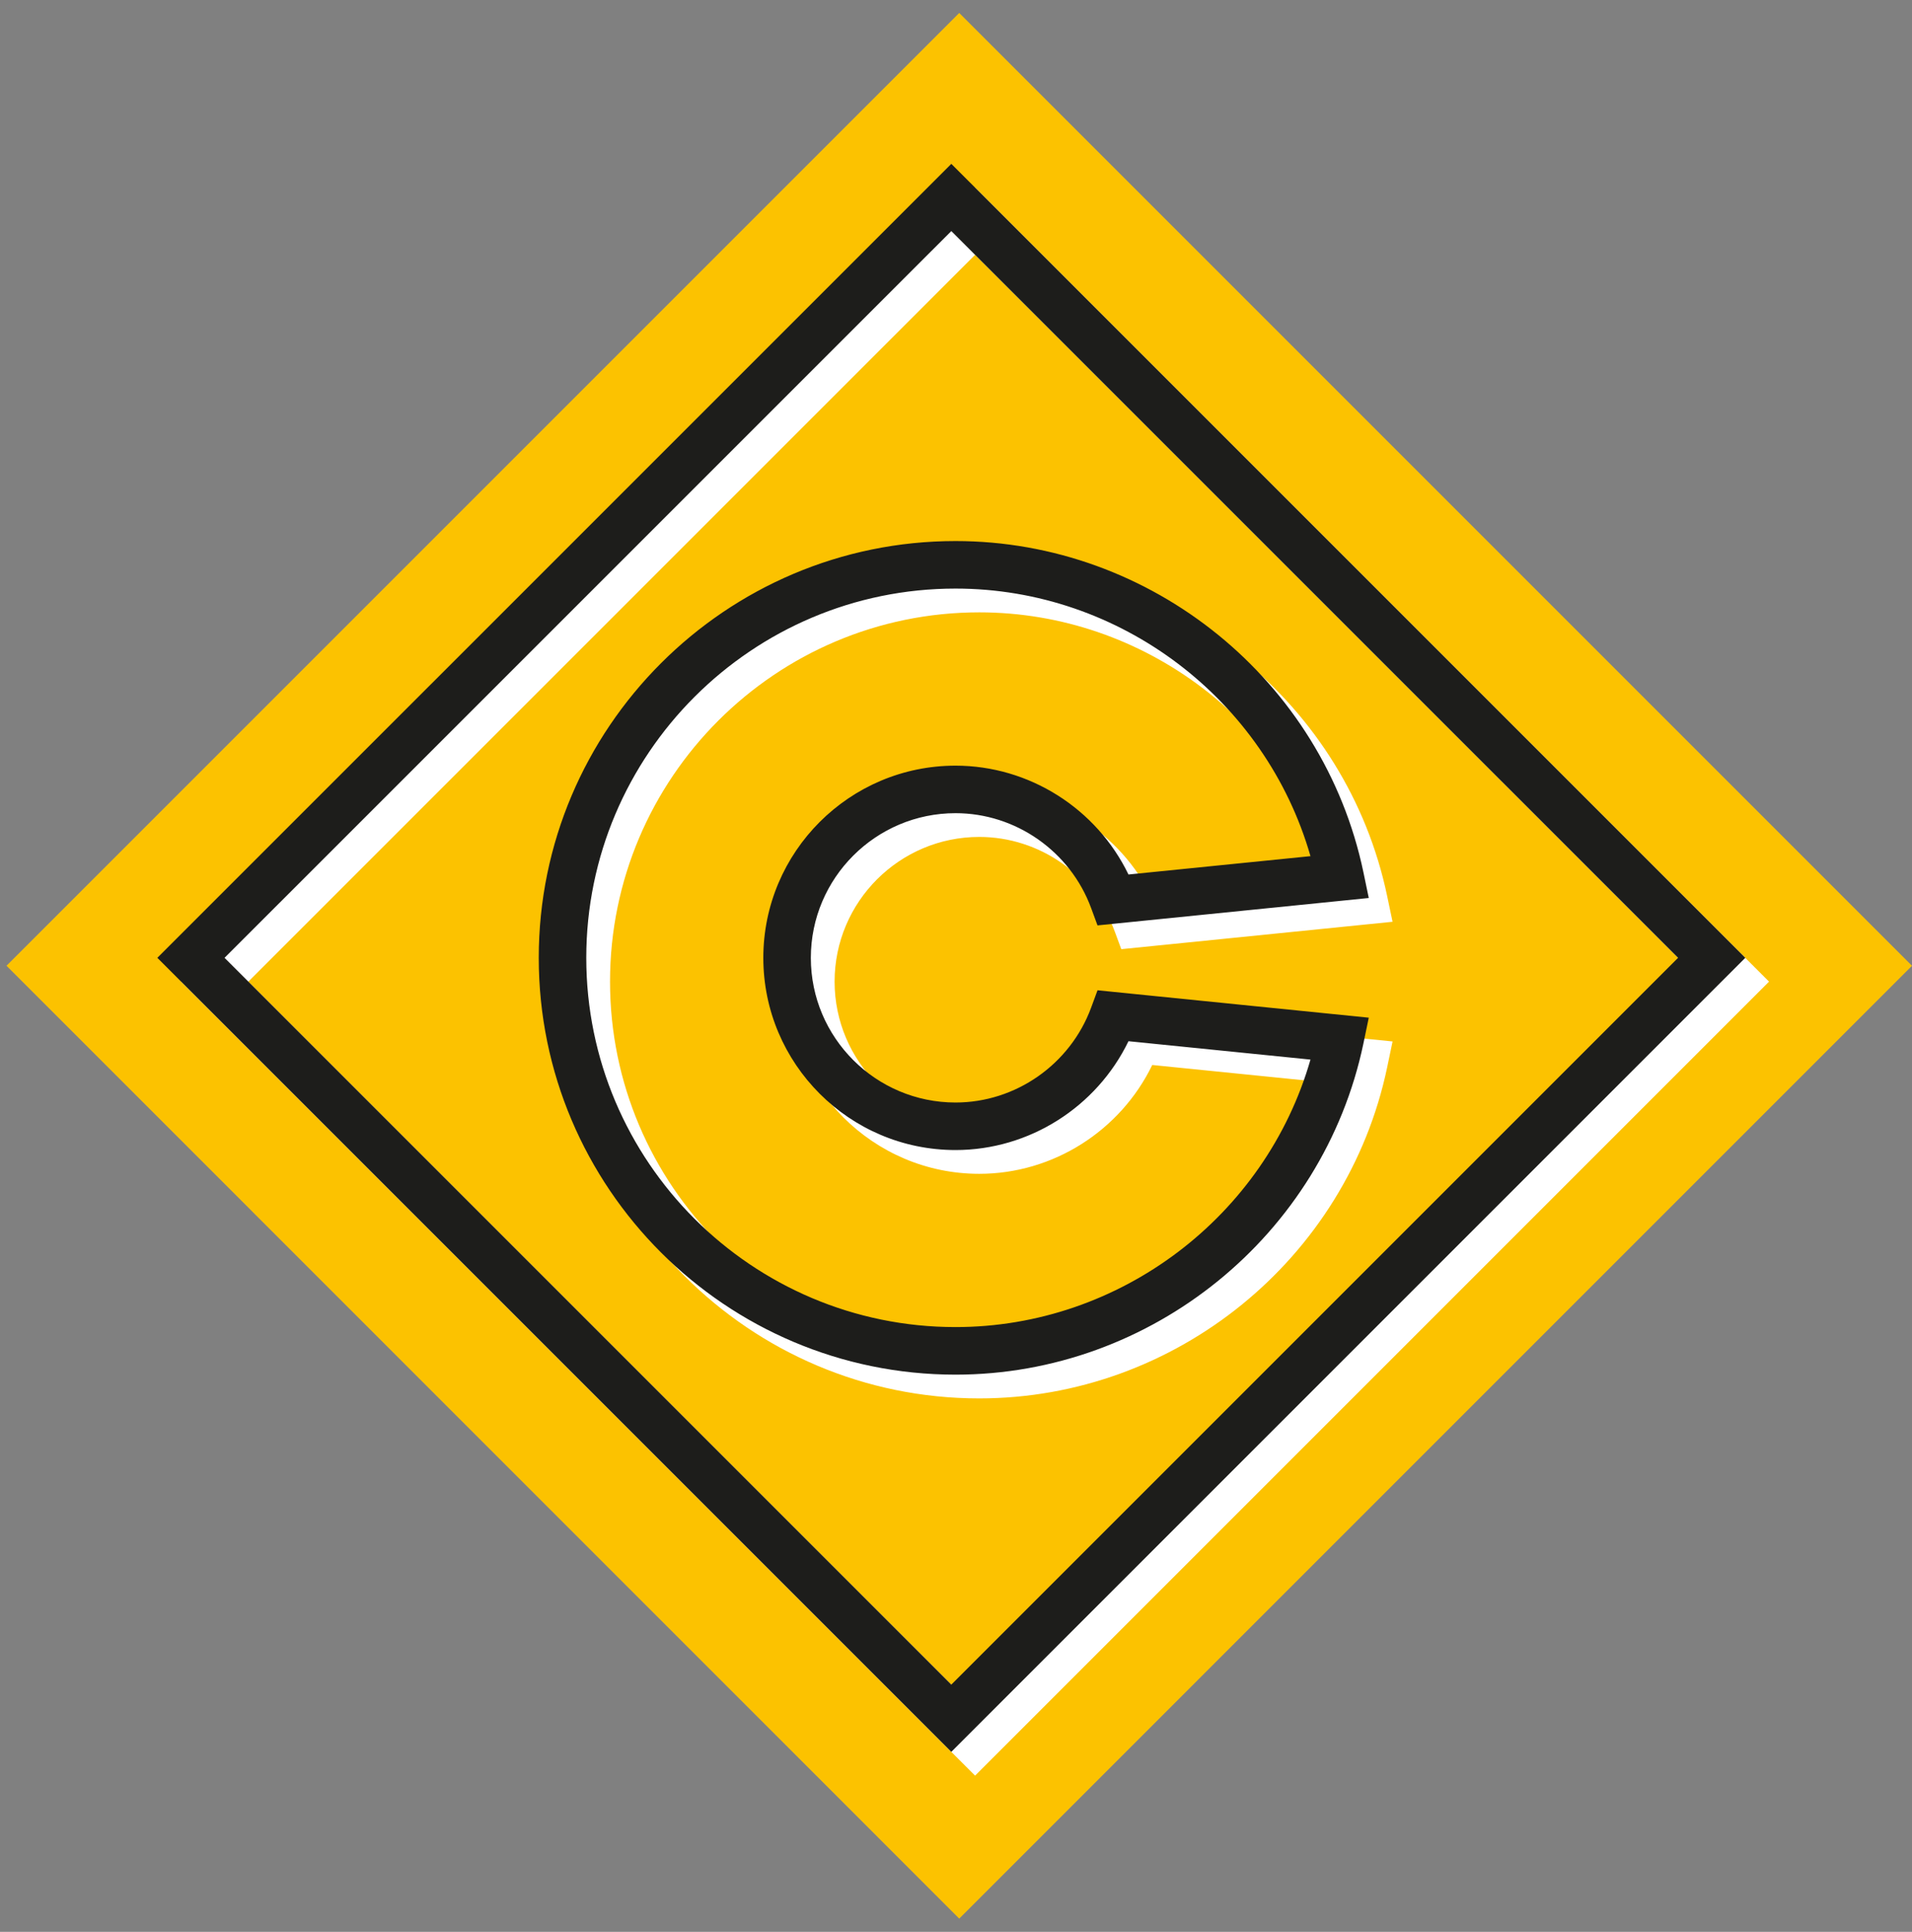
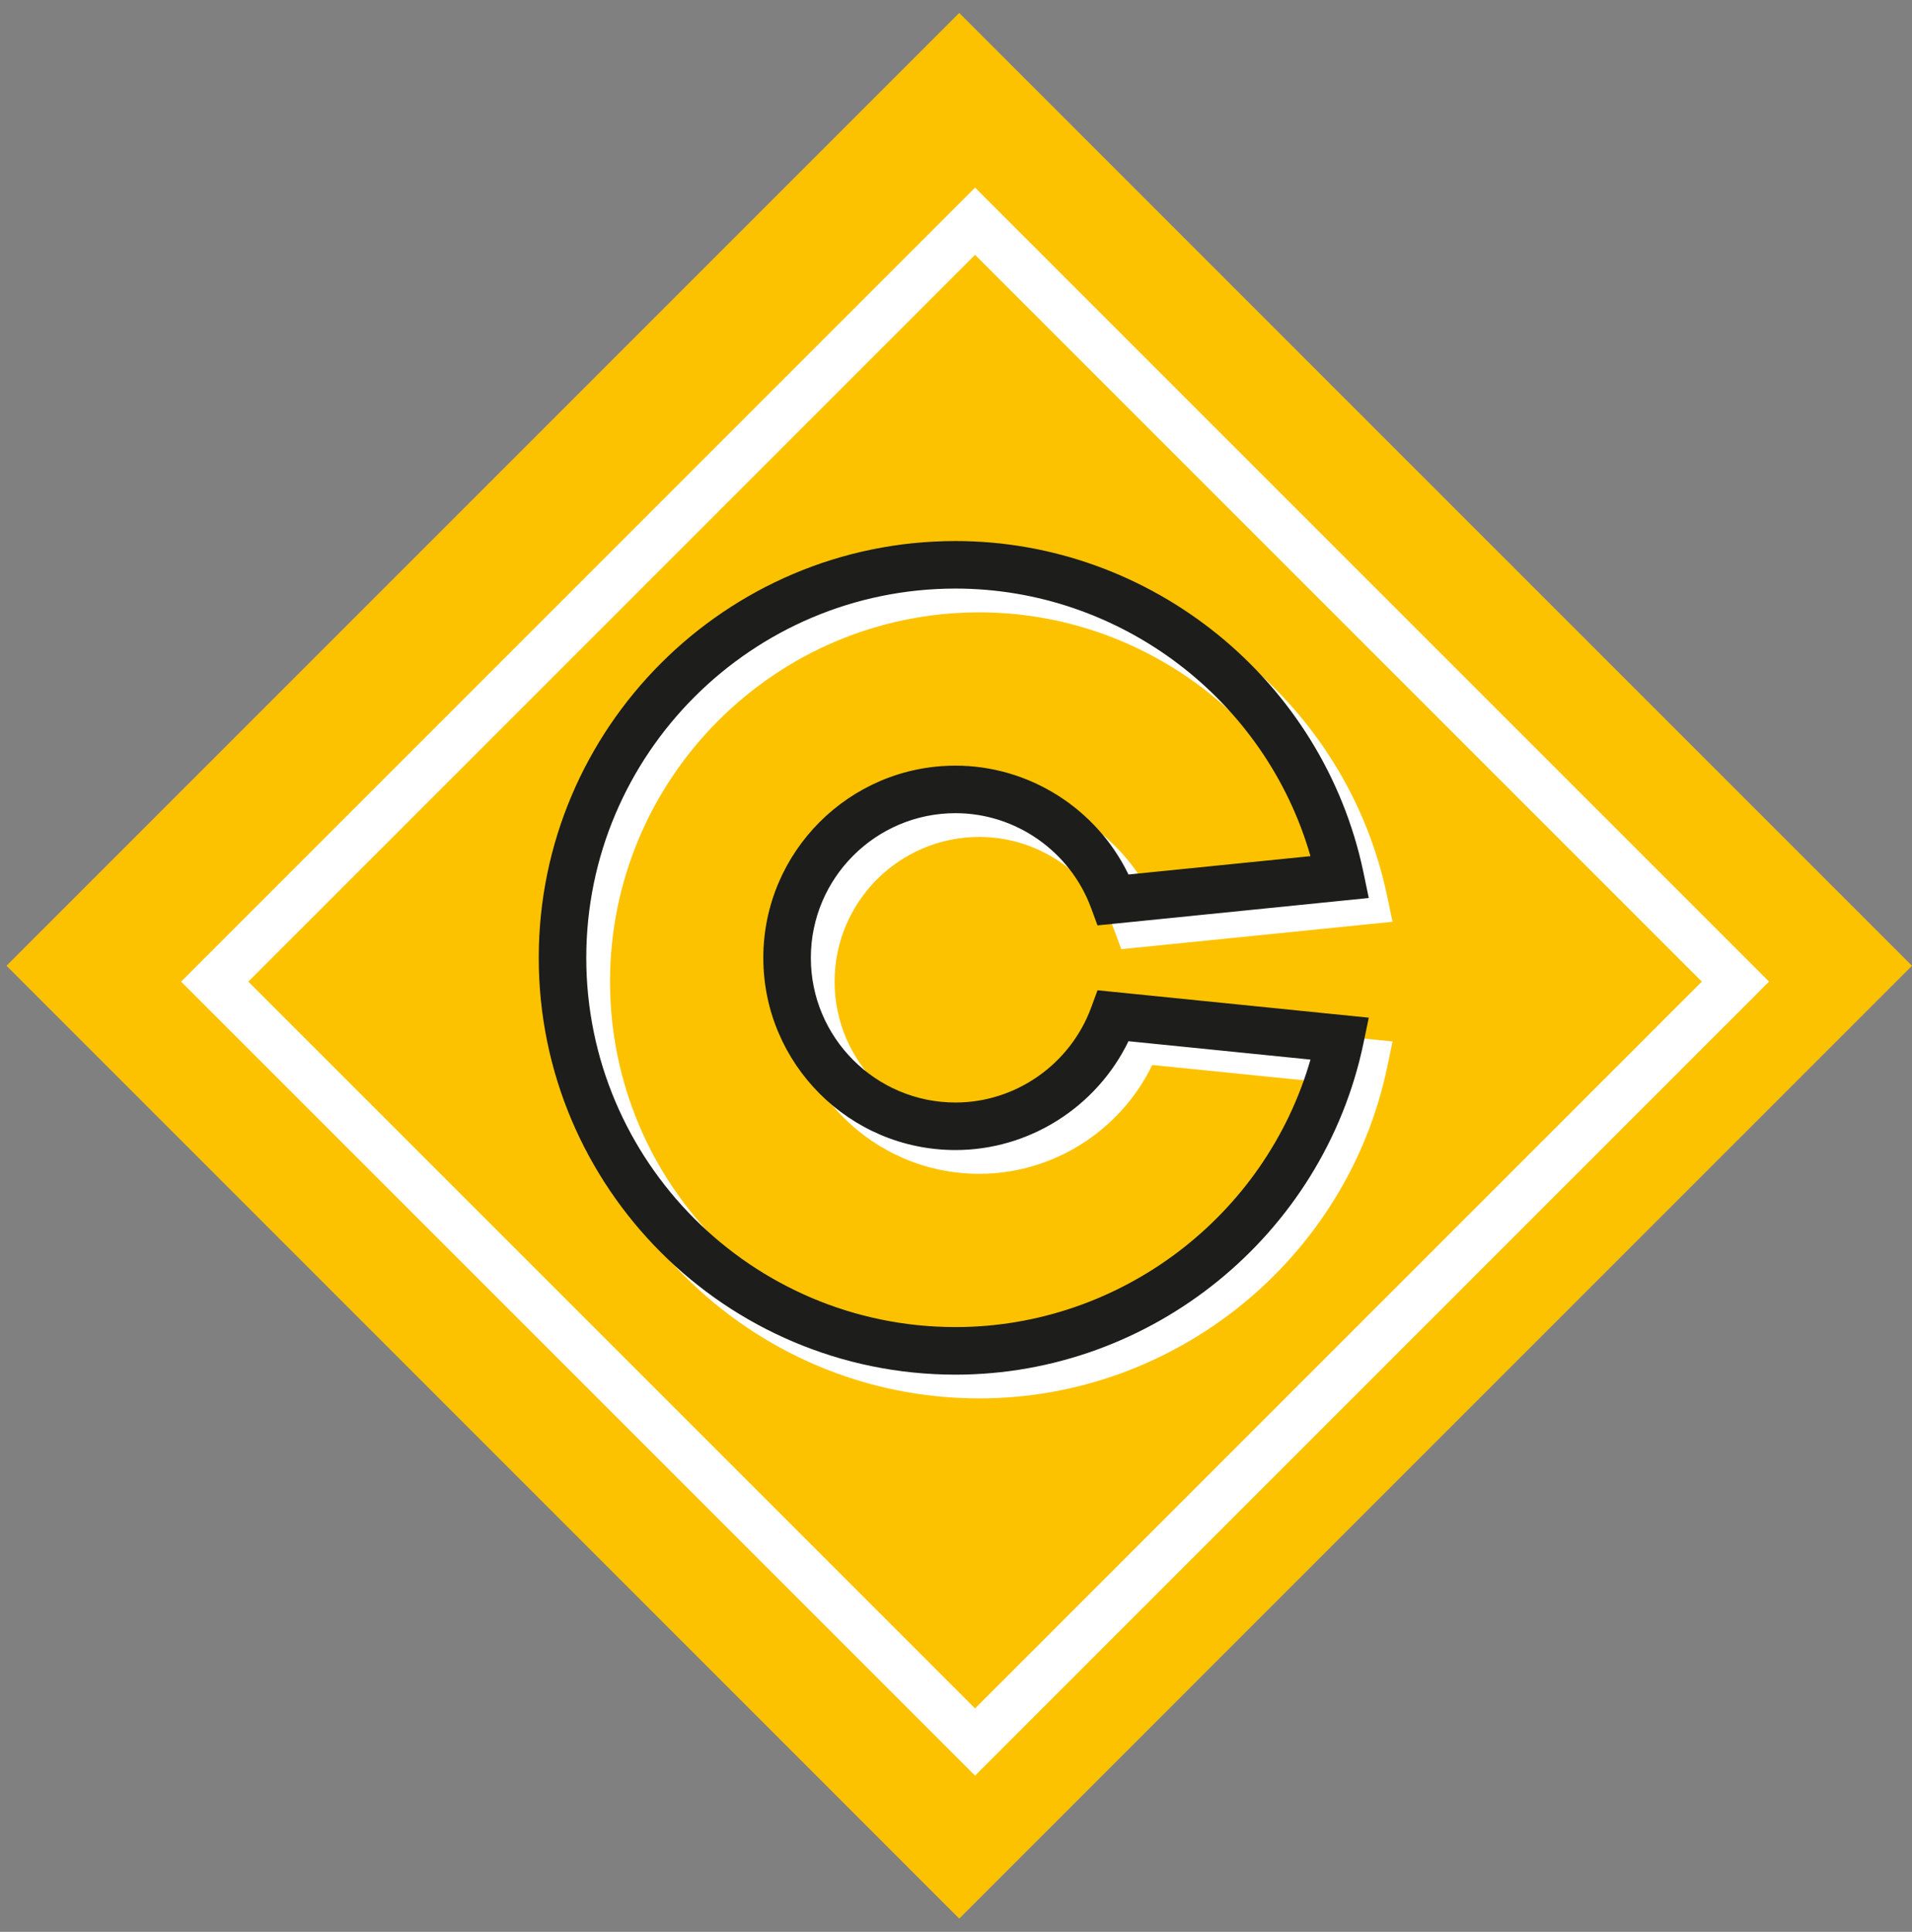
<svg xmlns="http://www.w3.org/2000/svg" width="194" height="196" viewBox="0 0 97 98">
  <rect x="0" y="0" width="97" height="98" fill="#808080" stroke="none" />
  <g>
    <g>
      <path fill="#fcc200" d="M48.664 97.33L.33 48.992 48.664.657 97 48.993z" />
    </g>
    <g>
      <path fill="#fff" d="M89.748 49.797l-40.28 40.28-40.28-40.28 40.28-40.28zm-40.28 36.87l36.87-36.87-36.87-36.87-36.87 36.87z" />
    </g>
    <g>
      <path fill="#fff" d="M56.886 51.443l13.762 1.389-.274 1.313C68.33 63.877 59.627 70.94 49.68 70.94c-11.659 0-21.144-9.485-21.144-21.144 0-11.66 9.485-21.143 21.144-21.143 9.947 0 18.65 7.064 20.692 16.796l.275 1.312-13.762 1.39-.324-.878c-1.06-2.88-3.825-4.816-6.88-4.816-4.048 0-7.34 3.292-7.34 7.339 0 4.047 3.292 7.339 7.34 7.339 3.054 0 5.82-1.935 6.88-4.816zm1.57 2.583c-1.615 3.337-5.03 5.521-8.775 5.521-5.376 0-9.75-4.373-9.75-9.75 0-5.376 4.374-9.75 9.75-9.75 3.745 0 7.16 2.184 8.776 5.522l9.231-.933c-2.277-7.94-9.646-13.572-18.006-13.572-10.33 0-18.734 8.404-18.734 18.732 0 10.33 8.404 18.733 18.733 18.733 8.36 0 15.73-5.632 18.008-13.572z" />
    </g>
    <g>
-       <path fill="#1d1d1b" d="M48.263 11.722L85.132 48.59l-36.87 36.87-36.87-36.87zm0-3.41L7.982 48.59l40.28 40.28 40.28-40.28z" />
-     </g>
+       </g>
    <g>
      <path fill="#1d1d1b" d="M55.68 50.236l13.761 1.39-.273 1.314c-2.043 9.732-10.747 16.795-20.693 16.795-11.658 0-21.143-9.485-21.143-21.144 0-11.659 9.485-21.144 21.143-21.144 9.946 0 18.65 7.063 20.693 16.796l.273 1.312-13.762 1.39-.323-.877c-1.06-2.88-3.825-4.816-6.88-4.816-4.048 0-7.34 3.292-7.34 7.34 0 4.046 3.292 7.338 7.34 7.338 3.055 0 5.82-1.937 6.881-4.817zm1.57 2.584c-1.614 3.337-5.03 5.521-8.775 5.521-5.376 0-9.75-4.374-9.75-9.75s4.374-9.75 9.75-9.75c3.744 0 7.161 2.183 8.775 5.522l9.233-.931c-2.279-7.94-9.646-13.574-18.008-13.574-10.329 0-18.732 8.404-18.732 18.733 0 10.328 8.403 18.731 18.732 18.731 8.362 0 15.73-5.632 18.008-13.57z" />
    </g>
  </g>
</svg>